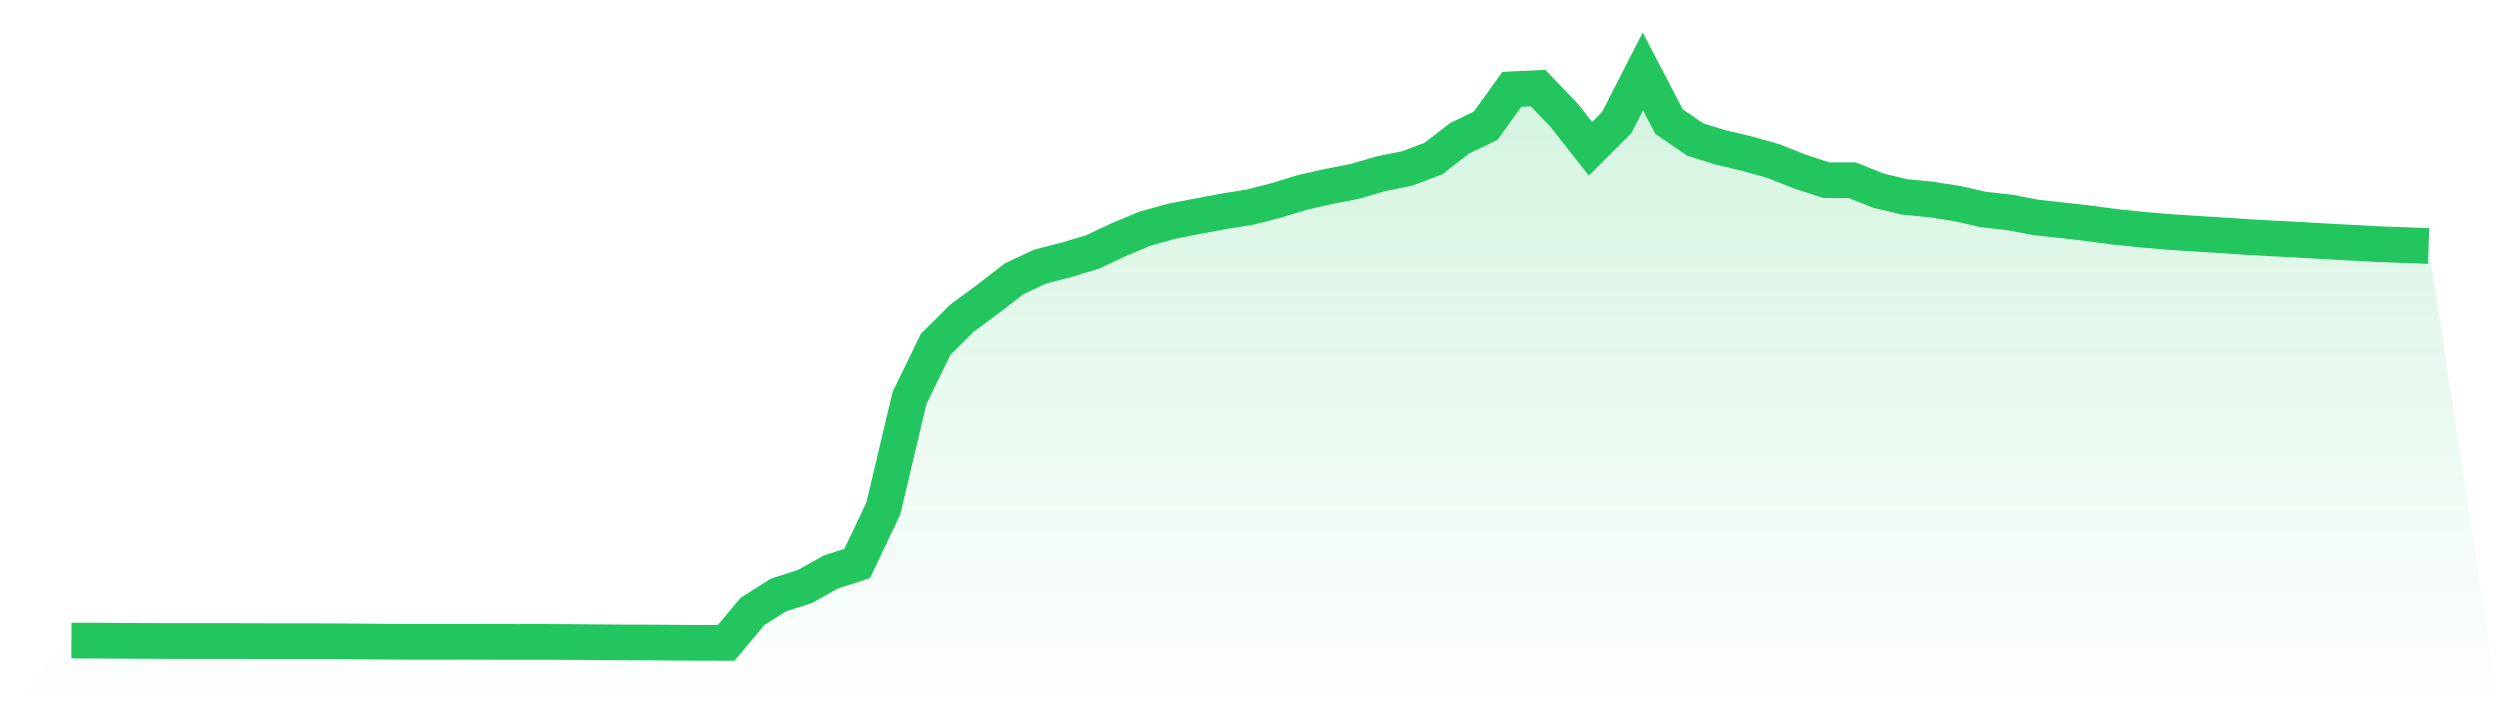
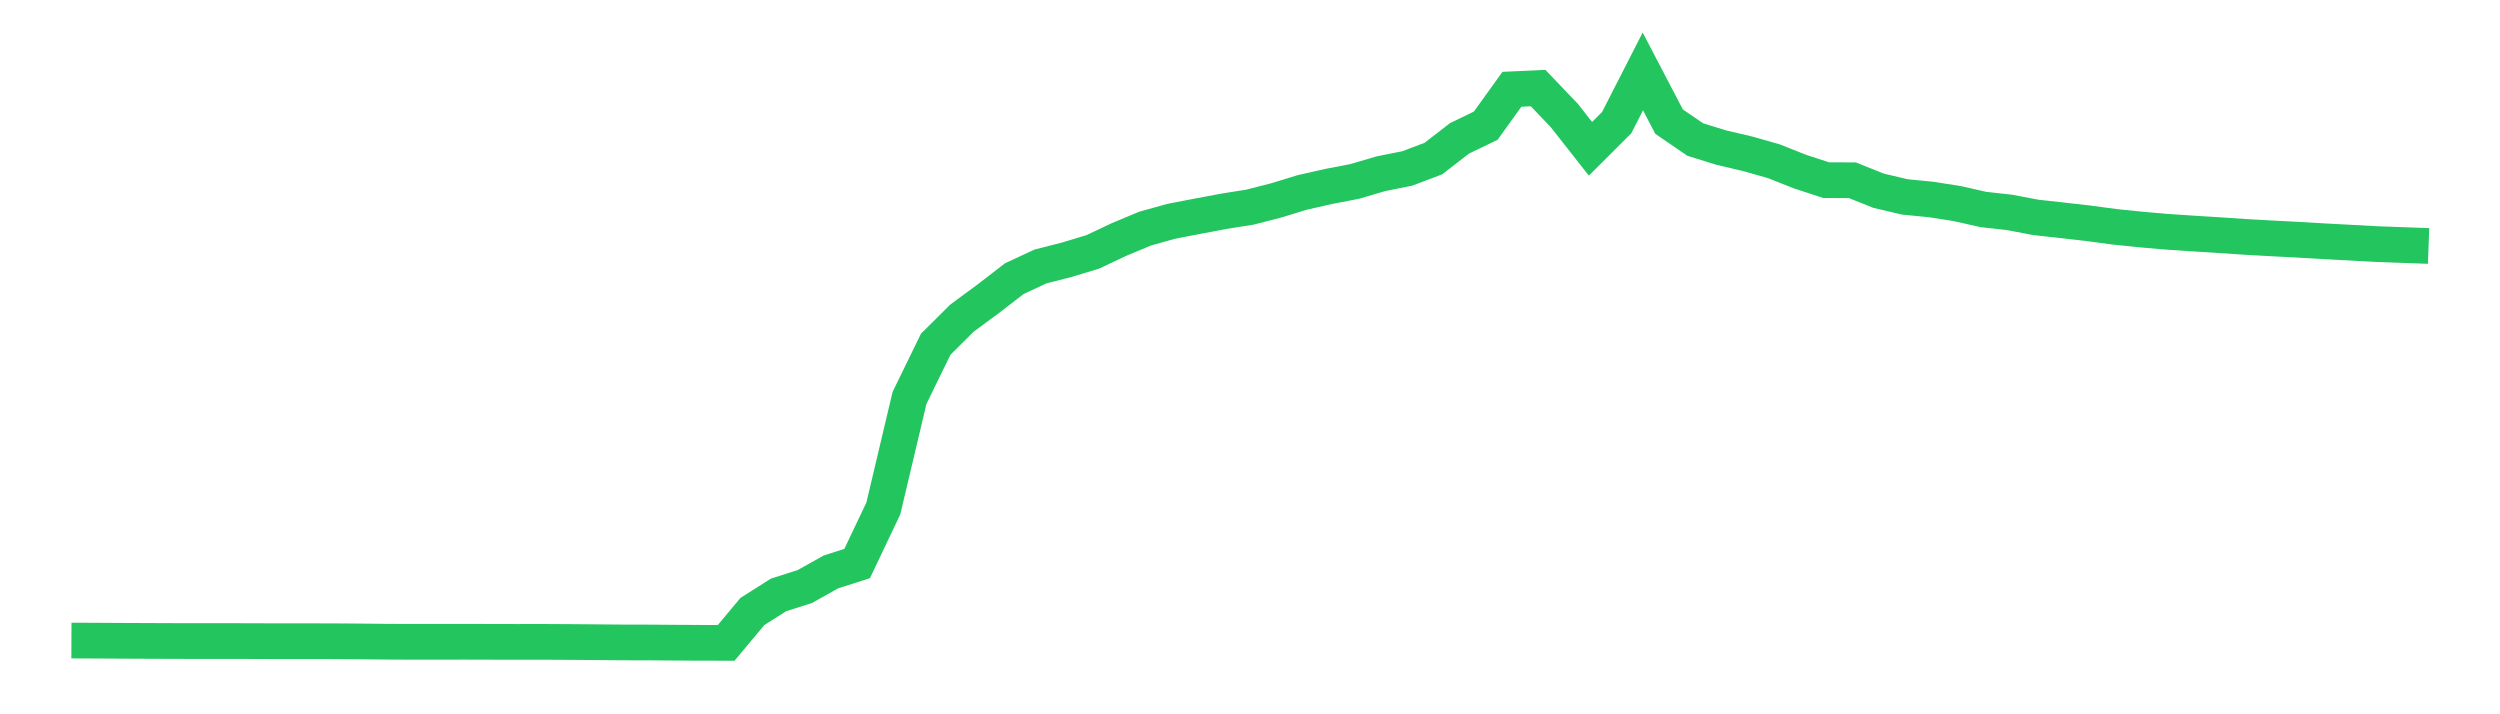
<svg xmlns="http://www.w3.org/2000/svg" viewBox="0 0 140 40">
  <defs>
    <linearGradient id="gradient" x1="0" x2="0" y1="0" y2="1">
      <stop offset="0%" stop-color="#22c55e" stop-opacity="0.2" />
      <stop offset="100%" stop-color="#22c55e" stop-opacity="0" />
    </linearGradient>
  </defs>
-   <path d="M4,35.871 L4,35.871 L5.467,35.877 L6.933,35.886 L8.4,35.892 L9.867,35.898 L11.333,35.9 L12.8,35.899 L14.267,35.903 L15.733,35.908 L17.2,35.907 L18.667,35.91 L20.133,35.92 L21.6,35.935 L23.067,35.942 L24.533,35.941 L26,35.939 L27.467,35.943 L28.933,35.946 L30.4,35.944 L31.867,35.952 L33.333,35.963 L34.8,35.976 L36.267,35.979 L37.733,35.989 L39.2,35.998 L40.667,36 L42.133,34.244 L43.6,33.314 L45.067,32.847 L46.533,32.027 L48,31.557 L49.467,28.472 L50.933,22.282 L52.4,19.276 L53.867,17.817 L55.333,16.737 L56.8,15.605 L58.267,14.922 L59.733,14.548 L61.2,14.104 L62.667,13.411 L64.133,12.799 L65.6,12.391 L67.067,12.108 L68.533,11.833 L70,11.599 L71.467,11.223 L72.933,10.774 L74.4,10.443 L75.867,10.159 L77.333,9.728 L78.8,9.435 L80.267,8.881 L81.733,7.747 L83.2,7.039 L84.667,5 L86.133,4.932 L87.6,6.466 L89.067,8.333 L90.533,6.87 L92,4 L93.467,6.81 L94.933,7.814 L96.4,8.268 L97.867,8.612 L99.333,9.028 L100.8,9.61 L102.267,10.088 L103.733,10.094 L105.2,10.681 L106.667,11.027 L108.133,11.171 L109.6,11.399 L111.067,11.731 L112.533,11.894 L114,12.173 L115.467,12.335 L116.933,12.502 L118.4,12.699 L119.867,12.851 L121.333,12.978 L122.8,13.076 L124.267,13.167 L125.733,13.266 L127.2,13.348 L128.667,13.424 L130.133,13.51 L131.6,13.587 L133.067,13.668 L134.533,13.721 L136,13.774 L140,40 L0,40 z" fill="url(#gradient)" />
  <path d="M4,35.871 L4,35.871 L5.467,35.877 L6.933,35.886 L8.4,35.892 L9.867,35.898 L11.333,35.9 L12.8,35.899 L14.267,35.903 L15.733,35.908 L17.2,35.907 L18.667,35.91 L20.133,35.92 L21.6,35.935 L23.067,35.942 L24.533,35.941 L26,35.939 L27.467,35.943 L28.933,35.946 L30.4,35.944 L31.867,35.952 L33.333,35.963 L34.8,35.976 L36.267,35.979 L37.733,35.989 L39.2,35.998 L40.667,36 L42.133,34.244 L43.6,33.314 L45.067,32.847 L46.533,32.027 L48,31.557 L49.467,28.472 L50.933,22.282 L52.4,19.276 L53.867,17.817 L55.333,16.737 L56.8,15.605 L58.267,14.922 L59.733,14.548 L61.2,14.104 L62.667,13.411 L64.133,12.799 L65.6,12.391 L67.067,12.108 L68.533,11.833 L70,11.599 L71.467,11.223 L72.933,10.774 L74.4,10.443 L75.867,10.159 L77.333,9.728 L78.8,9.435 L80.267,8.881 L81.733,7.747 L83.2,7.039 L84.667,5 L86.133,4.932 L87.6,6.466 L89.067,8.333 L90.533,6.87 L92,4 L93.467,6.81 L94.933,7.814 L96.4,8.268 L97.867,8.612 L99.333,9.028 L100.8,9.61 L102.267,10.088 L103.733,10.094 L105.2,10.681 L106.667,11.027 L108.133,11.171 L109.6,11.399 L111.067,11.731 L112.533,11.894 L114,12.173 L115.467,12.335 L116.933,12.502 L118.4,12.699 L119.867,12.851 L121.333,12.978 L122.8,13.076 L124.267,13.167 L125.733,13.266 L127.2,13.348 L128.667,13.424 L130.133,13.51 L131.6,13.587 L133.067,13.668 L134.533,13.721 L136,13.774" fill="none" stroke="#22c55e" stroke-width="2" />
</svg>